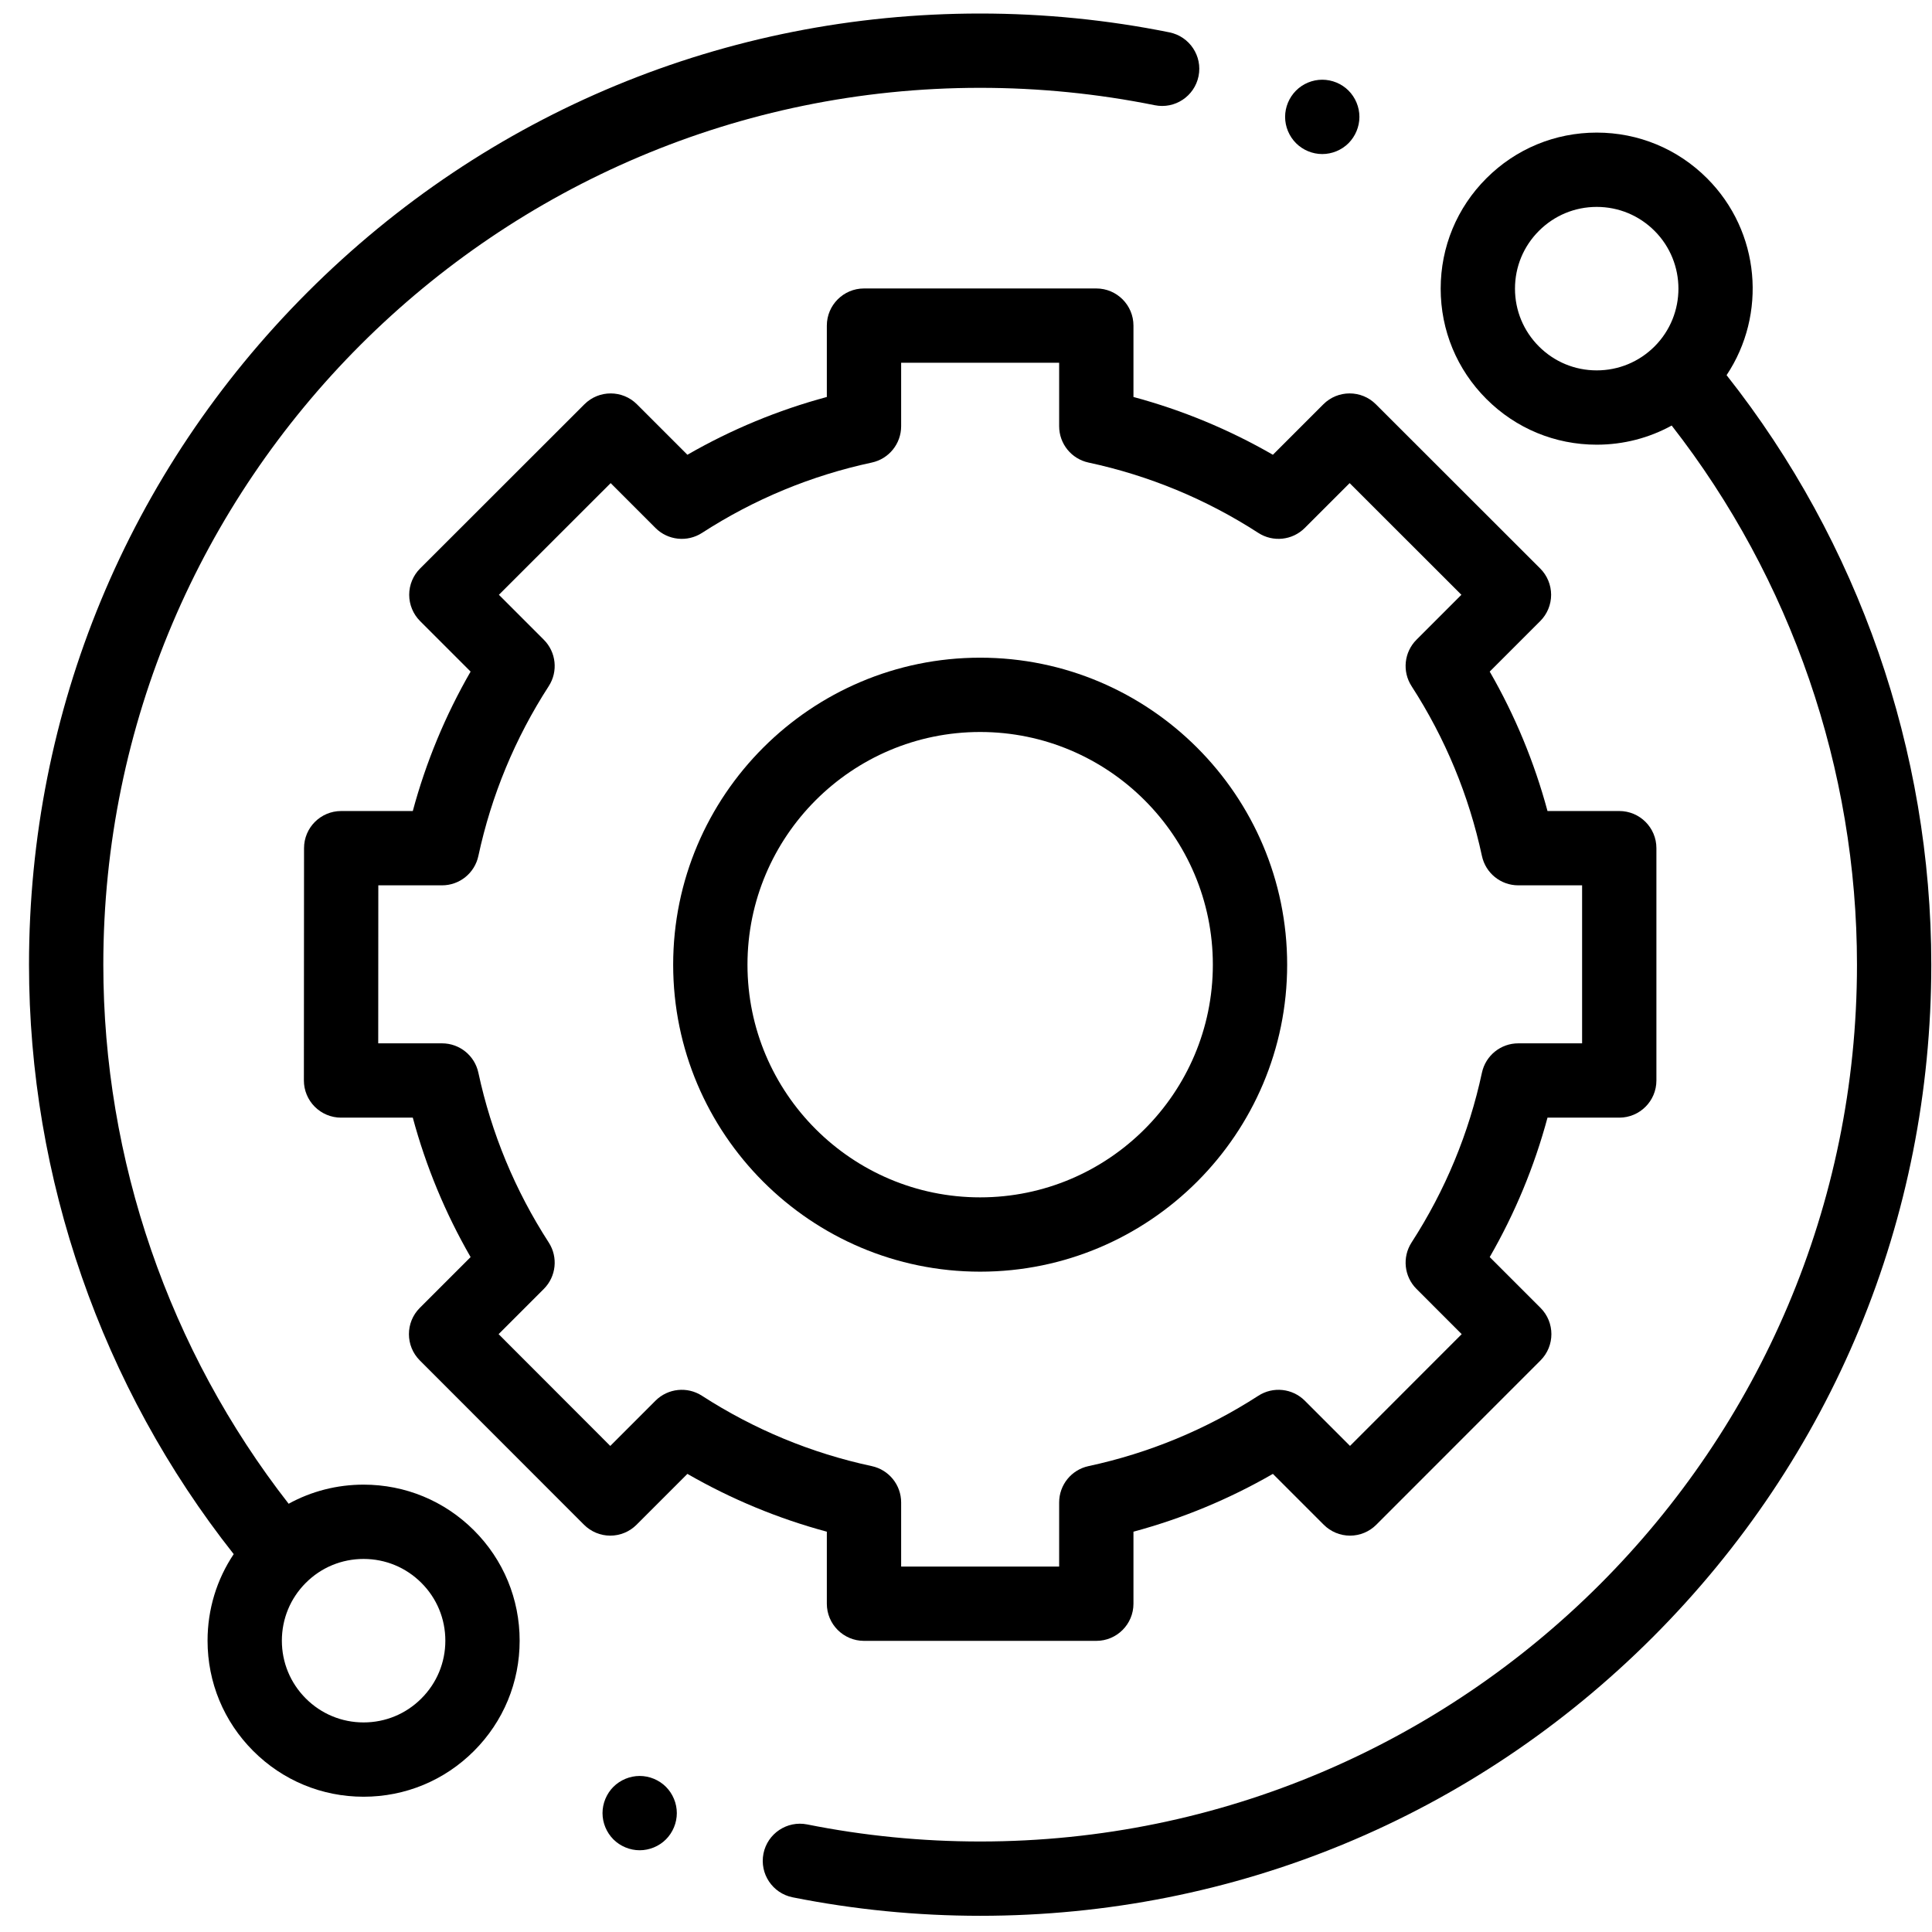
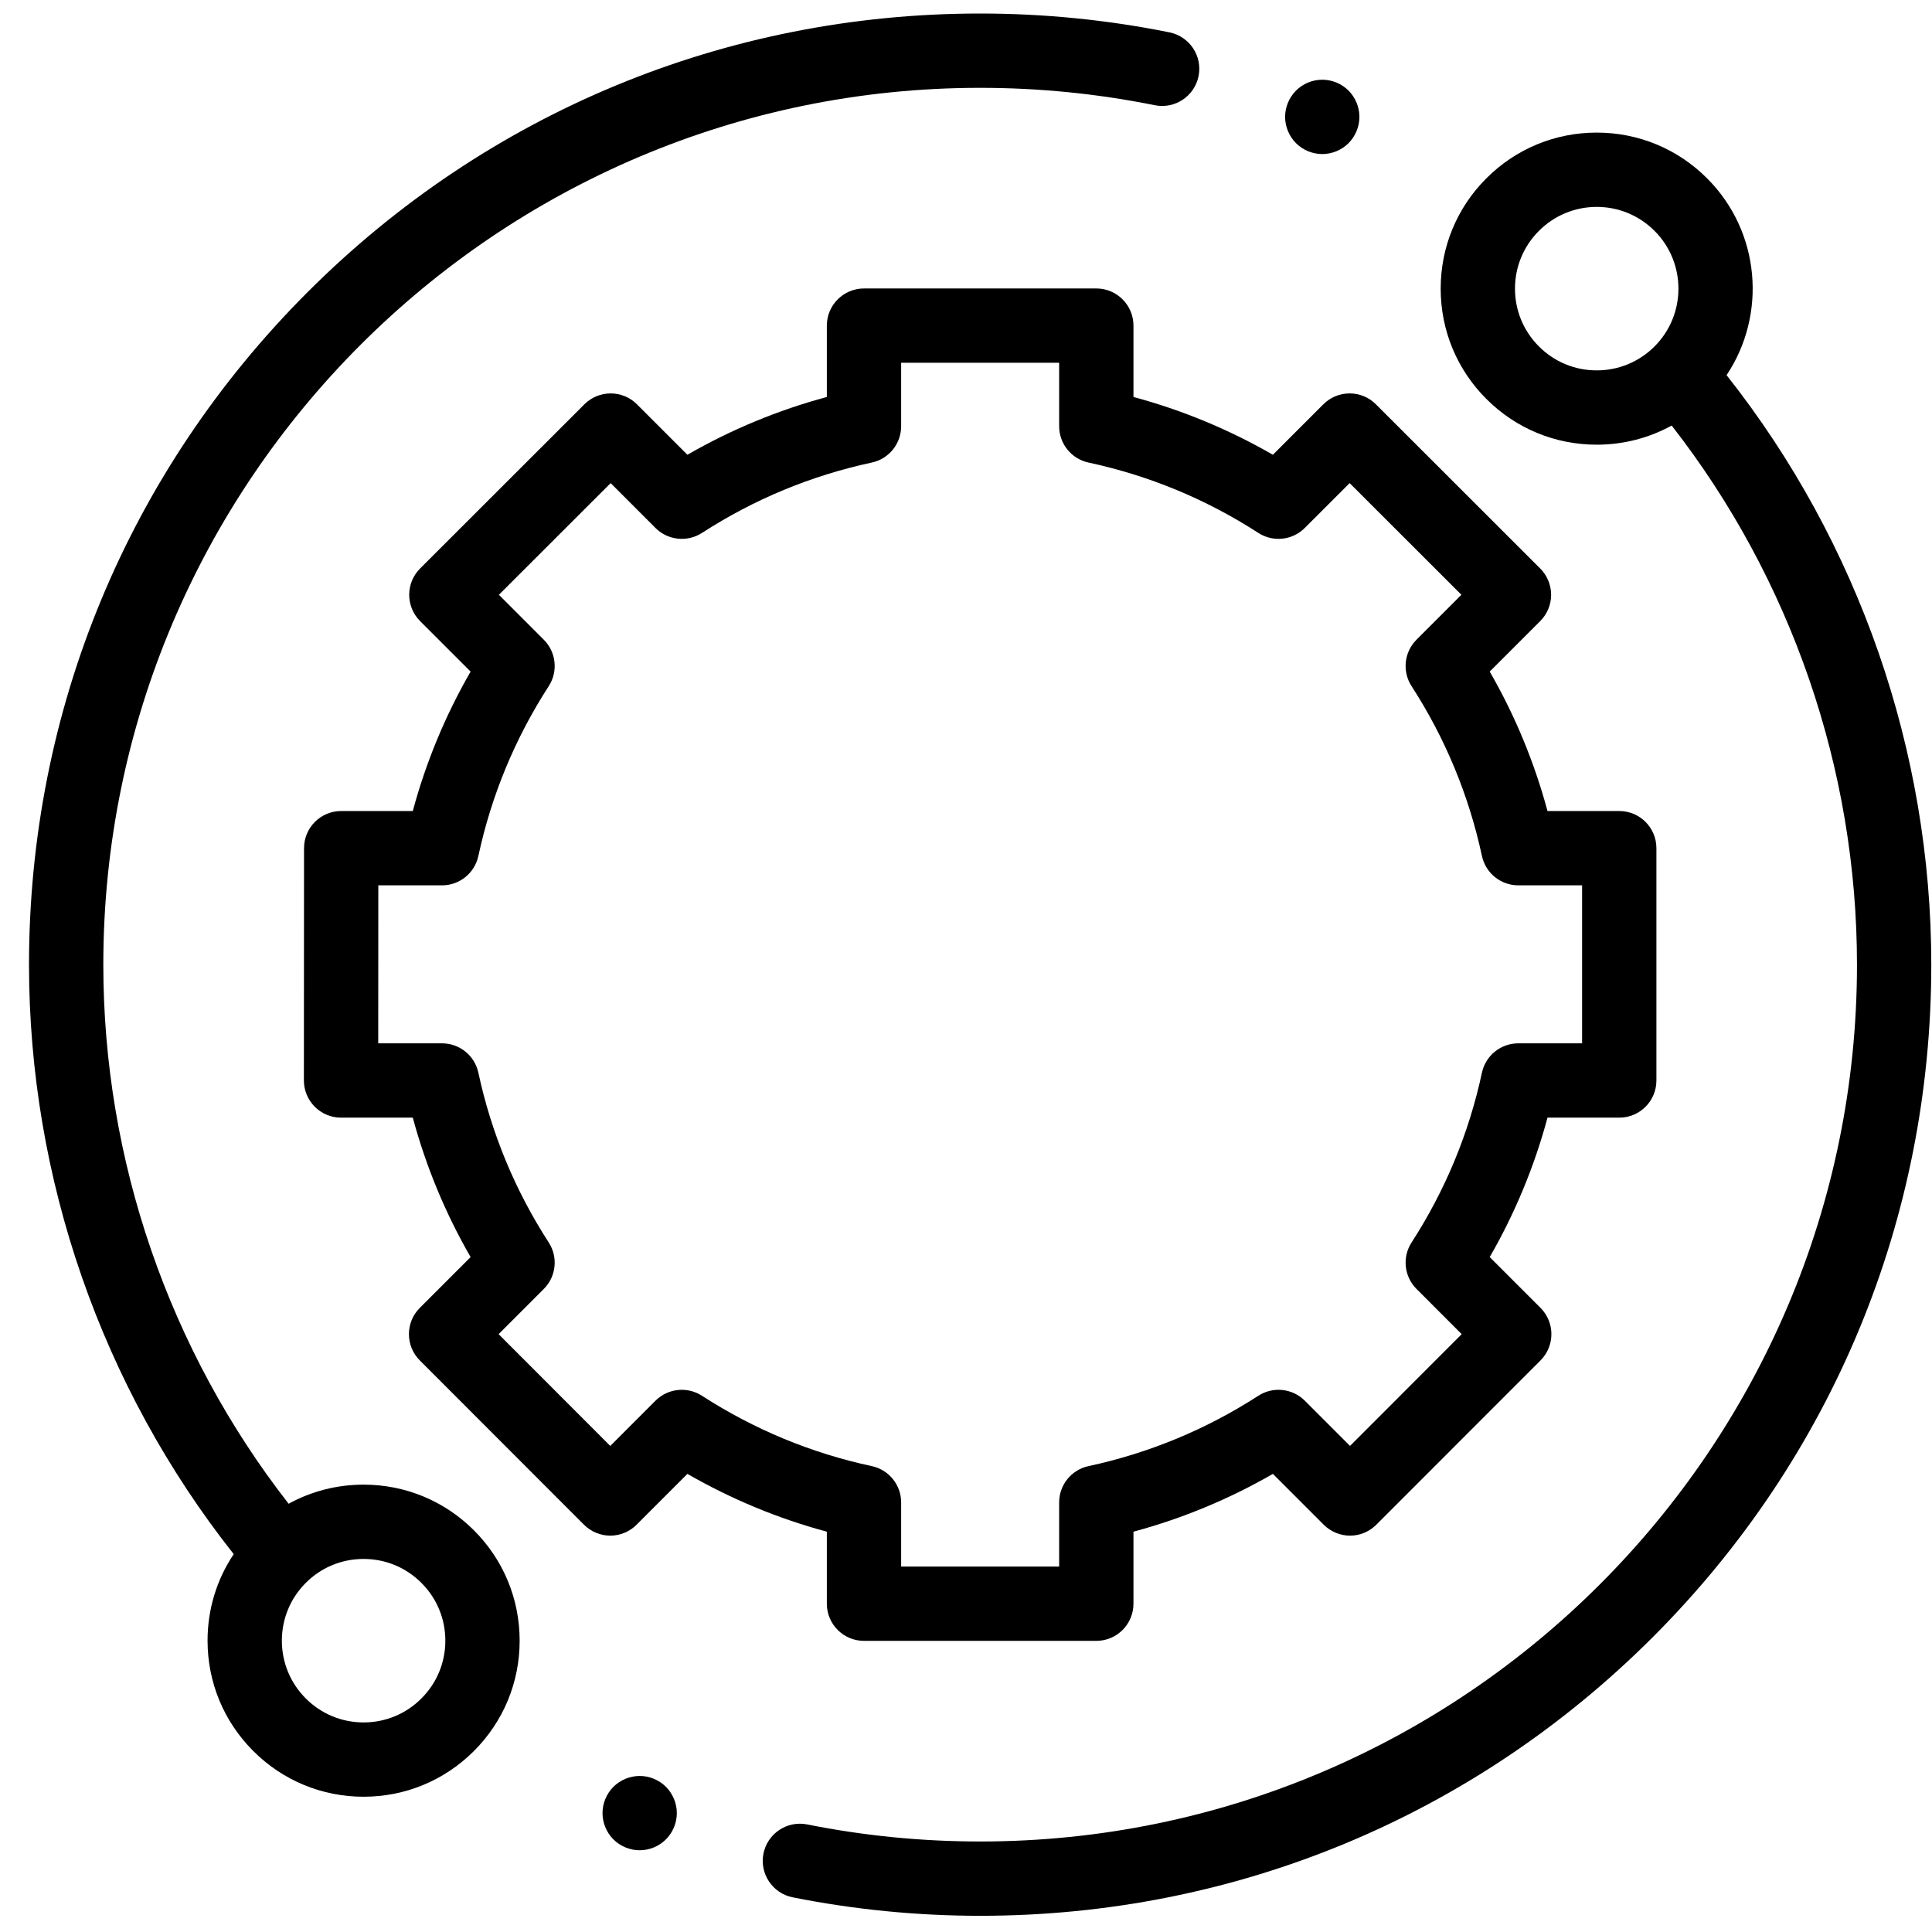
<svg xmlns="http://www.w3.org/2000/svg" width="65" height="65" viewBox="0 0 65 65" fill="none">
  <g clip-path="url(#clip0_24_1709)">
    <path d="M12.233 49.949C11.337 49.949 10.475 50.172 9.711 50.592C5.686 45.432 3.476 39.022 3.476 32.455C3.476 16.189 16.71 2.955 32.976 2.955C34.954 2.955 36.93 3.152 38.851 3.54C39.527 3.677 40.187 3.239 40.324 2.562C40.461 1.886 40.023 1.227 39.346 1.089C37.263 0.668 35.12 0.455 32.976 0.455C24.429 0.455 16.393 3.784 10.349 9.828C4.305 15.872 0.976 23.908 0.976 32.455C0.976 39.645 3.418 46.662 7.863 52.287C7.29 53.142 6.983 54.147 6.983 55.199C6.983 56.601 7.529 57.919 8.521 58.911C9.512 59.902 10.83 60.449 12.233 60.449C13.635 60.449 14.953 59.902 15.945 58.911C16.937 57.919 17.483 56.601 17.483 55.198C17.483 53.796 16.937 52.477 15.945 51.486C14.953 50.495 13.635 49.949 12.233 49.949ZM14.177 57.143C13.658 57.663 12.967 57.949 12.233 57.949C11.498 57.949 10.808 57.663 10.288 57.143C9.769 56.623 9.483 55.933 9.483 55.199C9.483 54.464 9.769 53.773 10.288 53.254C10.807 52.734 11.498 52.449 12.233 52.449C12.967 52.449 13.658 52.735 14.177 53.254C14.697 53.773 14.983 54.464 14.983 55.199C14.983 55.933 14.697 56.623 14.177 57.143Z" fill="black" />
    <path d="M58.089 12.622C59.448 10.583 59.23 7.796 57.432 5.999C56.441 5.007 55.122 4.461 53.72 4.461C52.318 4.461 50.999 5.007 50.008 5.999C49.016 6.99 48.47 8.309 48.47 9.711C48.47 11.113 49.016 12.432 50.008 13.423C50.999 14.415 52.318 14.961 53.72 14.961C54.616 14.961 55.477 14.737 56.242 14.317C60.267 19.478 62.476 25.888 62.476 32.455C62.476 48.721 49.243 61.955 32.976 61.955C31.018 61.955 29.06 61.762 27.157 61.381C26.481 61.246 25.822 61.685 25.686 62.361C25.551 63.039 25.99 63.697 26.667 63.833C28.731 64.245 30.854 64.455 32.976 64.455C41.524 64.455 49.56 61.126 55.604 55.082C61.648 49.038 64.976 41.002 64.976 32.455C64.976 25.264 62.535 18.247 58.089 12.622ZM51.776 11.656C51.256 11.136 50.97 10.446 50.97 9.711C50.97 8.977 51.256 8.286 51.776 7.767C52.295 7.247 52.986 6.961 53.72 6.961C54.454 6.961 55.145 7.247 55.665 7.767C56.737 8.839 56.737 10.584 55.665 11.656C55.145 12.175 54.454 12.461 53.72 12.461C52.985 12.461 52.295 12.175 51.776 11.656Z" fill="black" />
    <path d="M27.818 53.955C27.818 54.645 28.378 55.205 29.068 55.205H36.884C37.575 55.205 38.134 54.645 38.134 53.955V51.532C39.778 51.089 41.349 50.438 42.825 49.587L44.536 51.298C44.771 51.533 45.089 51.665 45.421 51.665C45.752 51.665 46.07 51.533 46.304 51.298L51.829 45.77C52.317 45.281 52.317 44.49 51.829 44.002L50.12 42.293C50.971 40.816 51.622 39.245 52.064 37.602H54.478C55.169 37.602 55.728 37.042 55.728 36.352V28.536C55.728 27.845 55.169 27.286 54.478 27.286H52.064C51.621 25.643 50.971 24.071 50.12 22.595L51.82 20.895C52.054 20.661 52.186 20.342 52.186 20.011C52.185 19.679 52.053 19.361 51.819 19.127L46.29 13.602C45.803 13.114 45.011 13.114 44.523 13.602L42.825 15.3C41.349 14.45 39.778 13.798 38.134 13.356V10.955C38.134 10.265 37.575 9.705 36.884 9.705H29.068C28.378 9.705 27.818 10.265 27.818 10.955V13.356C26.175 13.798 24.604 14.45 23.127 15.3L21.429 13.602C20.942 13.115 20.15 13.114 19.662 13.602L14.133 19.127C13.899 19.361 13.767 19.679 13.767 20.011C13.767 20.342 13.899 20.661 14.133 20.895L15.833 22.595C14.982 24.071 14.331 25.642 13.888 27.286H11.479C10.788 27.286 10.229 27.845 10.229 28.535L10.224 36.351C10.224 36.683 10.356 37.001 10.59 37.235C10.825 37.47 11.142 37.602 11.474 37.602H13.888C14.331 39.245 14.982 40.816 15.833 42.293L14.124 44.002C13.636 44.49 13.636 45.281 14.124 45.77L19.648 51.298C19.883 51.532 20.2 51.665 20.532 51.665H20.532C20.864 51.665 21.182 51.533 21.416 51.298L23.127 49.587C24.604 50.438 26.175 51.089 27.818 51.532V53.955ZM23.617 46.959C23.122 46.639 22.471 46.708 22.054 47.124L20.532 48.647L16.775 44.886L18.296 43.365C18.712 42.949 18.782 42.298 18.462 41.803C17.328 40.049 16.532 38.127 16.094 36.089C15.97 35.513 15.461 35.102 14.872 35.102H12.725L12.728 29.786H14.872C15.461 29.786 15.97 29.375 16.094 28.798C16.532 26.761 17.328 24.838 18.462 23.084C18.782 22.59 18.712 21.939 18.296 21.523L16.785 20.011L20.545 16.254L22.054 17.764C22.471 18.18 23.122 18.249 23.617 17.93C25.37 16.796 27.293 15.999 29.331 15.562C29.907 15.438 30.318 14.929 30.318 14.34V12.205H35.634V14.339C35.634 14.929 36.045 15.438 36.621 15.562C38.659 15.999 40.582 16.796 42.335 17.929C42.83 18.249 43.481 18.18 43.897 17.763L45.407 16.254L49.167 20.011L47.657 21.522C47.239 21.939 47.171 22.59 47.49 23.084C48.624 24.838 49.42 26.761 49.858 28.798C49.982 29.375 50.491 29.786 51.08 29.786H53.228V35.102H51.08C50.491 35.102 49.982 35.513 49.858 36.089C49.421 38.127 48.624 40.049 47.49 41.803C47.171 42.298 47.24 42.949 47.657 43.365L49.177 44.886L45.42 48.646L43.898 47.124C43.481 46.708 42.83 46.639 42.335 46.959C40.581 48.092 38.659 48.888 36.621 49.326C36.045 49.45 35.634 49.959 35.634 50.548V52.705H30.318V50.548C30.318 49.959 29.907 49.45 29.331 49.326C27.293 48.889 25.371 48.092 23.617 46.959Z" fill="black" />
-     <path d="M43.305 32.456C43.305 26.76 38.672 22.127 32.976 22.127C27.281 22.127 22.648 26.76 22.648 32.456C22.648 38.151 27.281 42.784 32.976 42.784C38.672 42.784 43.305 38.151 43.305 32.456ZM25.148 32.456C25.148 28.139 28.659 24.627 32.976 24.627C37.293 24.627 40.805 28.139 40.805 32.456C40.805 36.772 37.293 40.284 32.976 40.284C28.659 40.284 25.148 36.773 25.148 32.456Z" fill="black" />
    <path d="M44.486 5.183C44.815 5.183 45.138 5.049 45.37 4.817C45.602 4.583 45.736 4.261 45.736 3.932C45.736 3.604 45.603 3.282 45.37 3.048C45.138 2.815 44.815 2.682 44.486 2.682C44.156 2.682 43.835 2.815 43.603 3.048C43.37 3.282 43.236 3.603 43.236 3.932C43.236 4.262 43.37 4.583 43.603 4.817C43.835 5.049 44.156 5.183 44.486 5.183Z" fill="black" />
    <path d="M21.521 59.75C21.193 59.75 20.87 59.884 20.637 60.116C20.405 60.349 20.271 60.671 20.271 61C20.271 61.33 20.405 61.651 20.637 61.884C20.87 62.116 21.193 62.25 21.521 62.25C21.85 62.25 22.173 62.116 22.405 61.884C22.637 61.651 22.771 61.329 22.771 61C22.771 60.671 22.637 60.349 22.405 60.116C22.173 59.884 21.85 59.75 21.521 59.75Z" fill="black" />
  </g>
  <defs>
    <clipPath id="clip0_24_1709">
      <rect width="64" height="64" fill="white" transform="translate(0.976 0.455)" />
    </clipPath>
  </defs>
</svg>